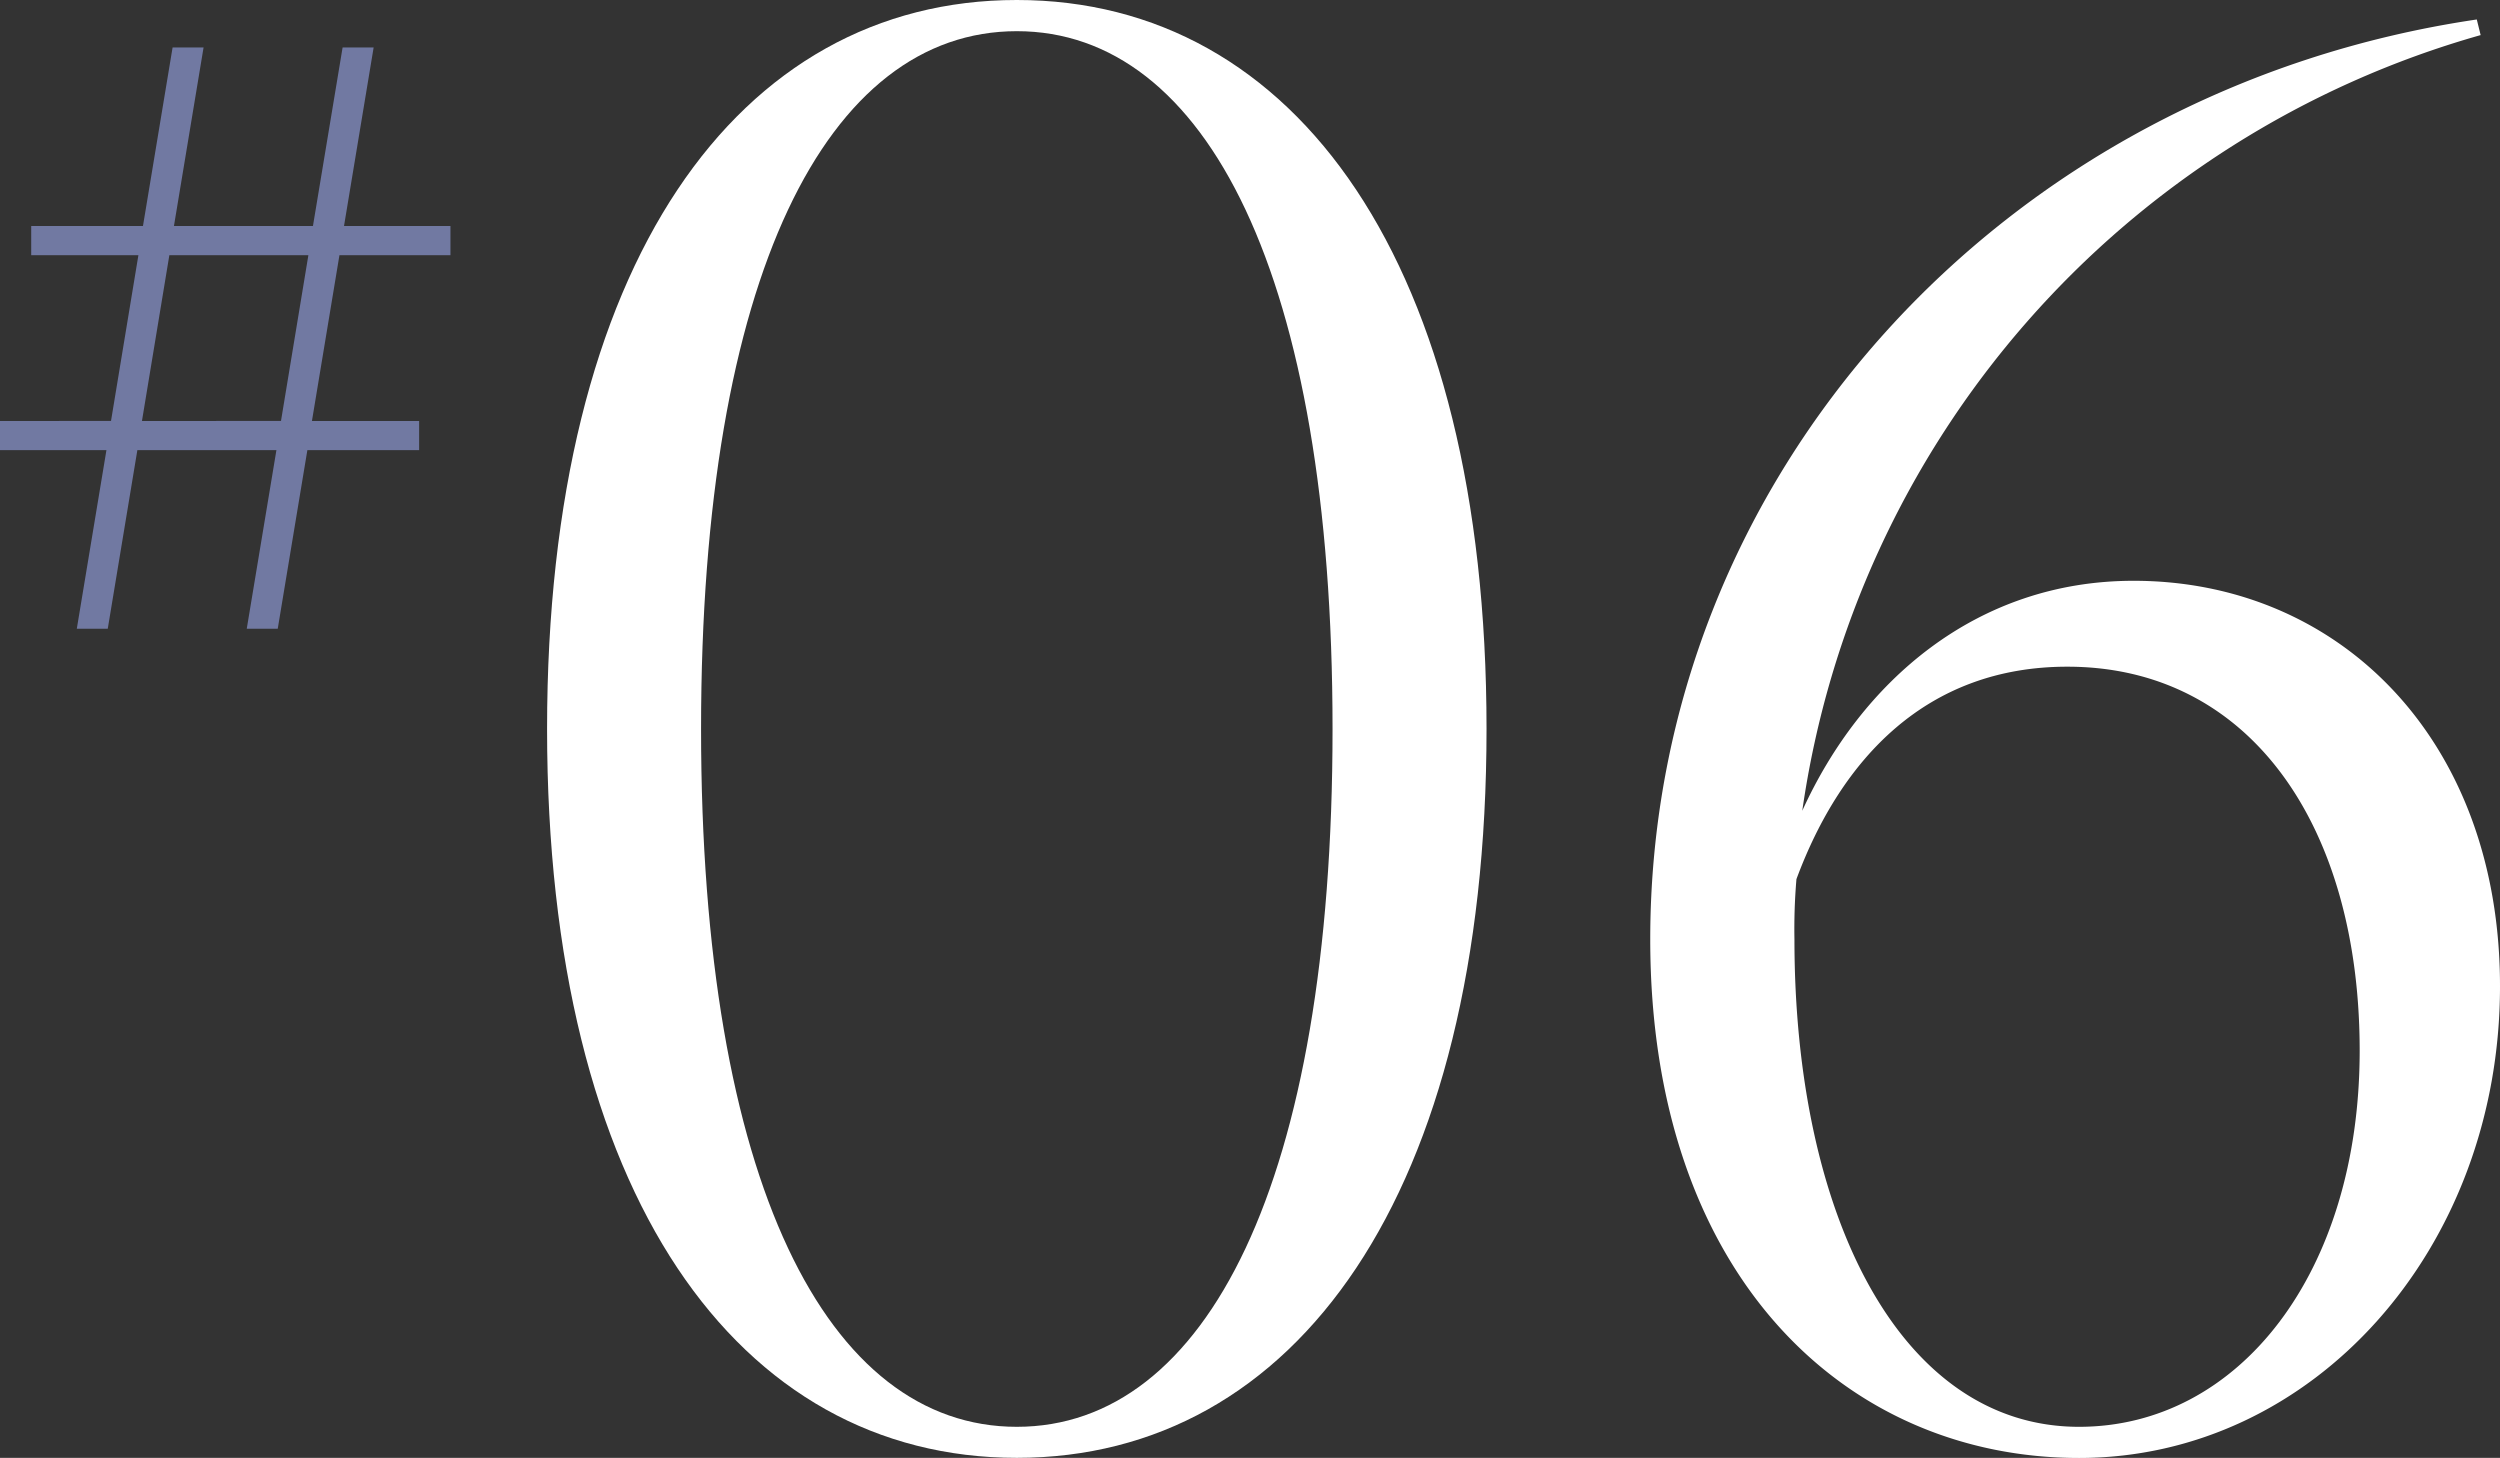
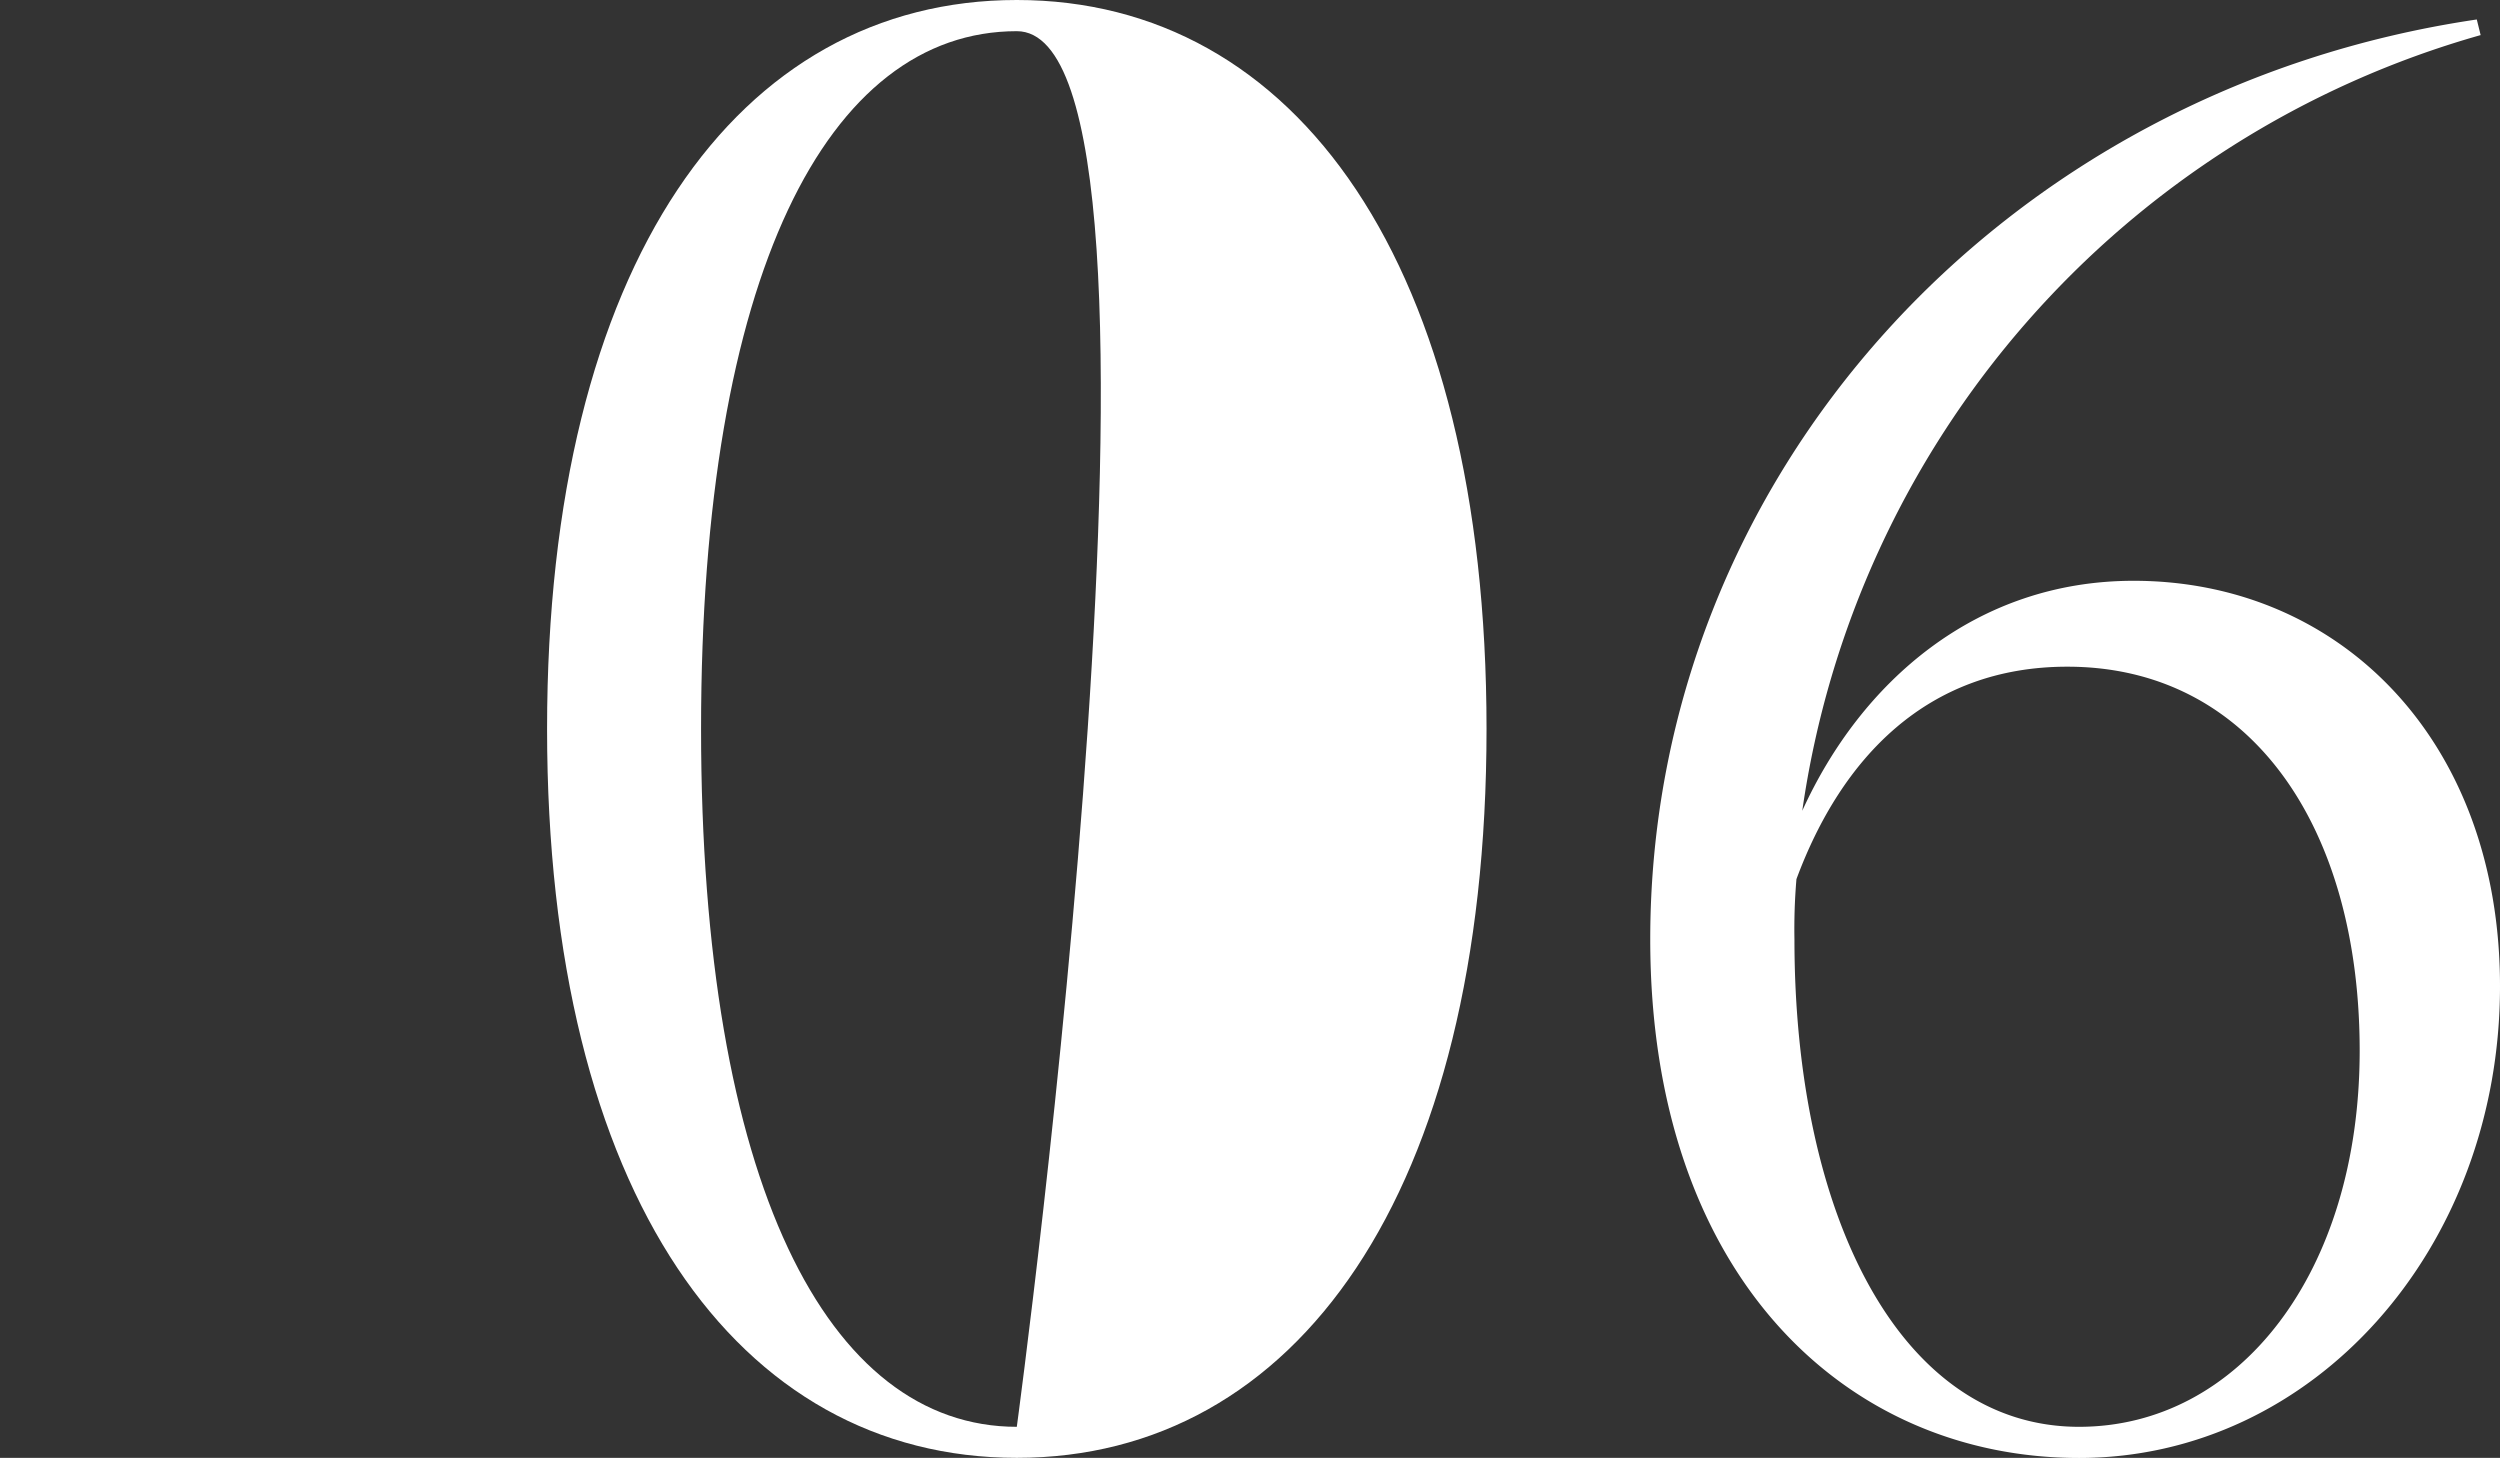
<svg xmlns="http://www.w3.org/2000/svg" width="86.907" height="50.679" viewBox="0 0 86.907 50.679">
  <rect x="0" y="0" width="86.907" height="50.679" fill="#333333" stroke="none" />
  <g id="_06" data-name="#06" transform="translate(-924 -6648)">
-     <path id="パス_11216" data-name="パス 11216" d="M5.887,8.872H10.72l-.952,5.762H4.935ZM11.91,1.649,10.879,7.856H6.047l1.03-6.207H6L4.97,7.856H1.085V8.872H4.811l-.952,5.762H0v1.014H3.7l-1.03,6.208H3.746l1.029-6.208H9.609L8.578,21.856H9.655l1.03-6.208H14.57V14.634H10.844L11.8,8.872h3.859V7.856h-3.7l1.03-6.207Z" transform="translate(924 6648)" fill="#7179a2" />
-     <path id="パス_11217" data-name="パス 11217" d="M19.018,25.339C19.018,9.147,25.658,0,35.347,0S51.676,9.147,51.676,25.339s-6.64,25.34-16.329,25.34-16.329-9.147-16.329-25.34M35.347,49.6c6.572,0,10.976-8.469,10.976-24.256S41.919,1.084,35.347,1.084,24.371,9.553,24.371,25.339,28.774,49.6,35.347,49.6" transform="translate(924 6648)" fill="#fff" />
+     <path id="パス_11217" data-name="パス 11217" d="M19.018,25.339C19.018,9.147,25.658,0,35.347,0S51.676,9.147,51.676,25.339s-6.64,25.34-16.329,25.34-16.329-9.147-16.329-25.34M35.347,49.6S41.919,1.084,35.347,1.084,24.371,9.553,24.371,25.339,28.774,49.6,35.347,49.6" transform="translate(924 6648)" fill="#fff" />
    <path id="パス_11218" data-name="パス 11218" d="M57.367,32.657C57.367,16.6,69.562,3.117,86.1.677l.134.543A32.865,32.865,0,0,0,62.652,28.185c2.032-4.471,6.03-7.995,11.518-7.995,7.181,0,12.737,5.556,12.737,14.093,0,9.146-6.5,16.4-14.634,16.4S57.367,44.31,57.367,32.657M72.273,49.6c5.555,0,9.756-5.352,9.756-13.076,0-7.792-3.795-13.348-10.163-13.348-4.878,0-7.859,3.185-9.417,7.386a20.672,20.672,0,0,0-.069,2.1c0,9.553,3.659,16.938,9.893,16.938" transform="translate(924 6648)" fill="#fff" />
  </g>
</svg>